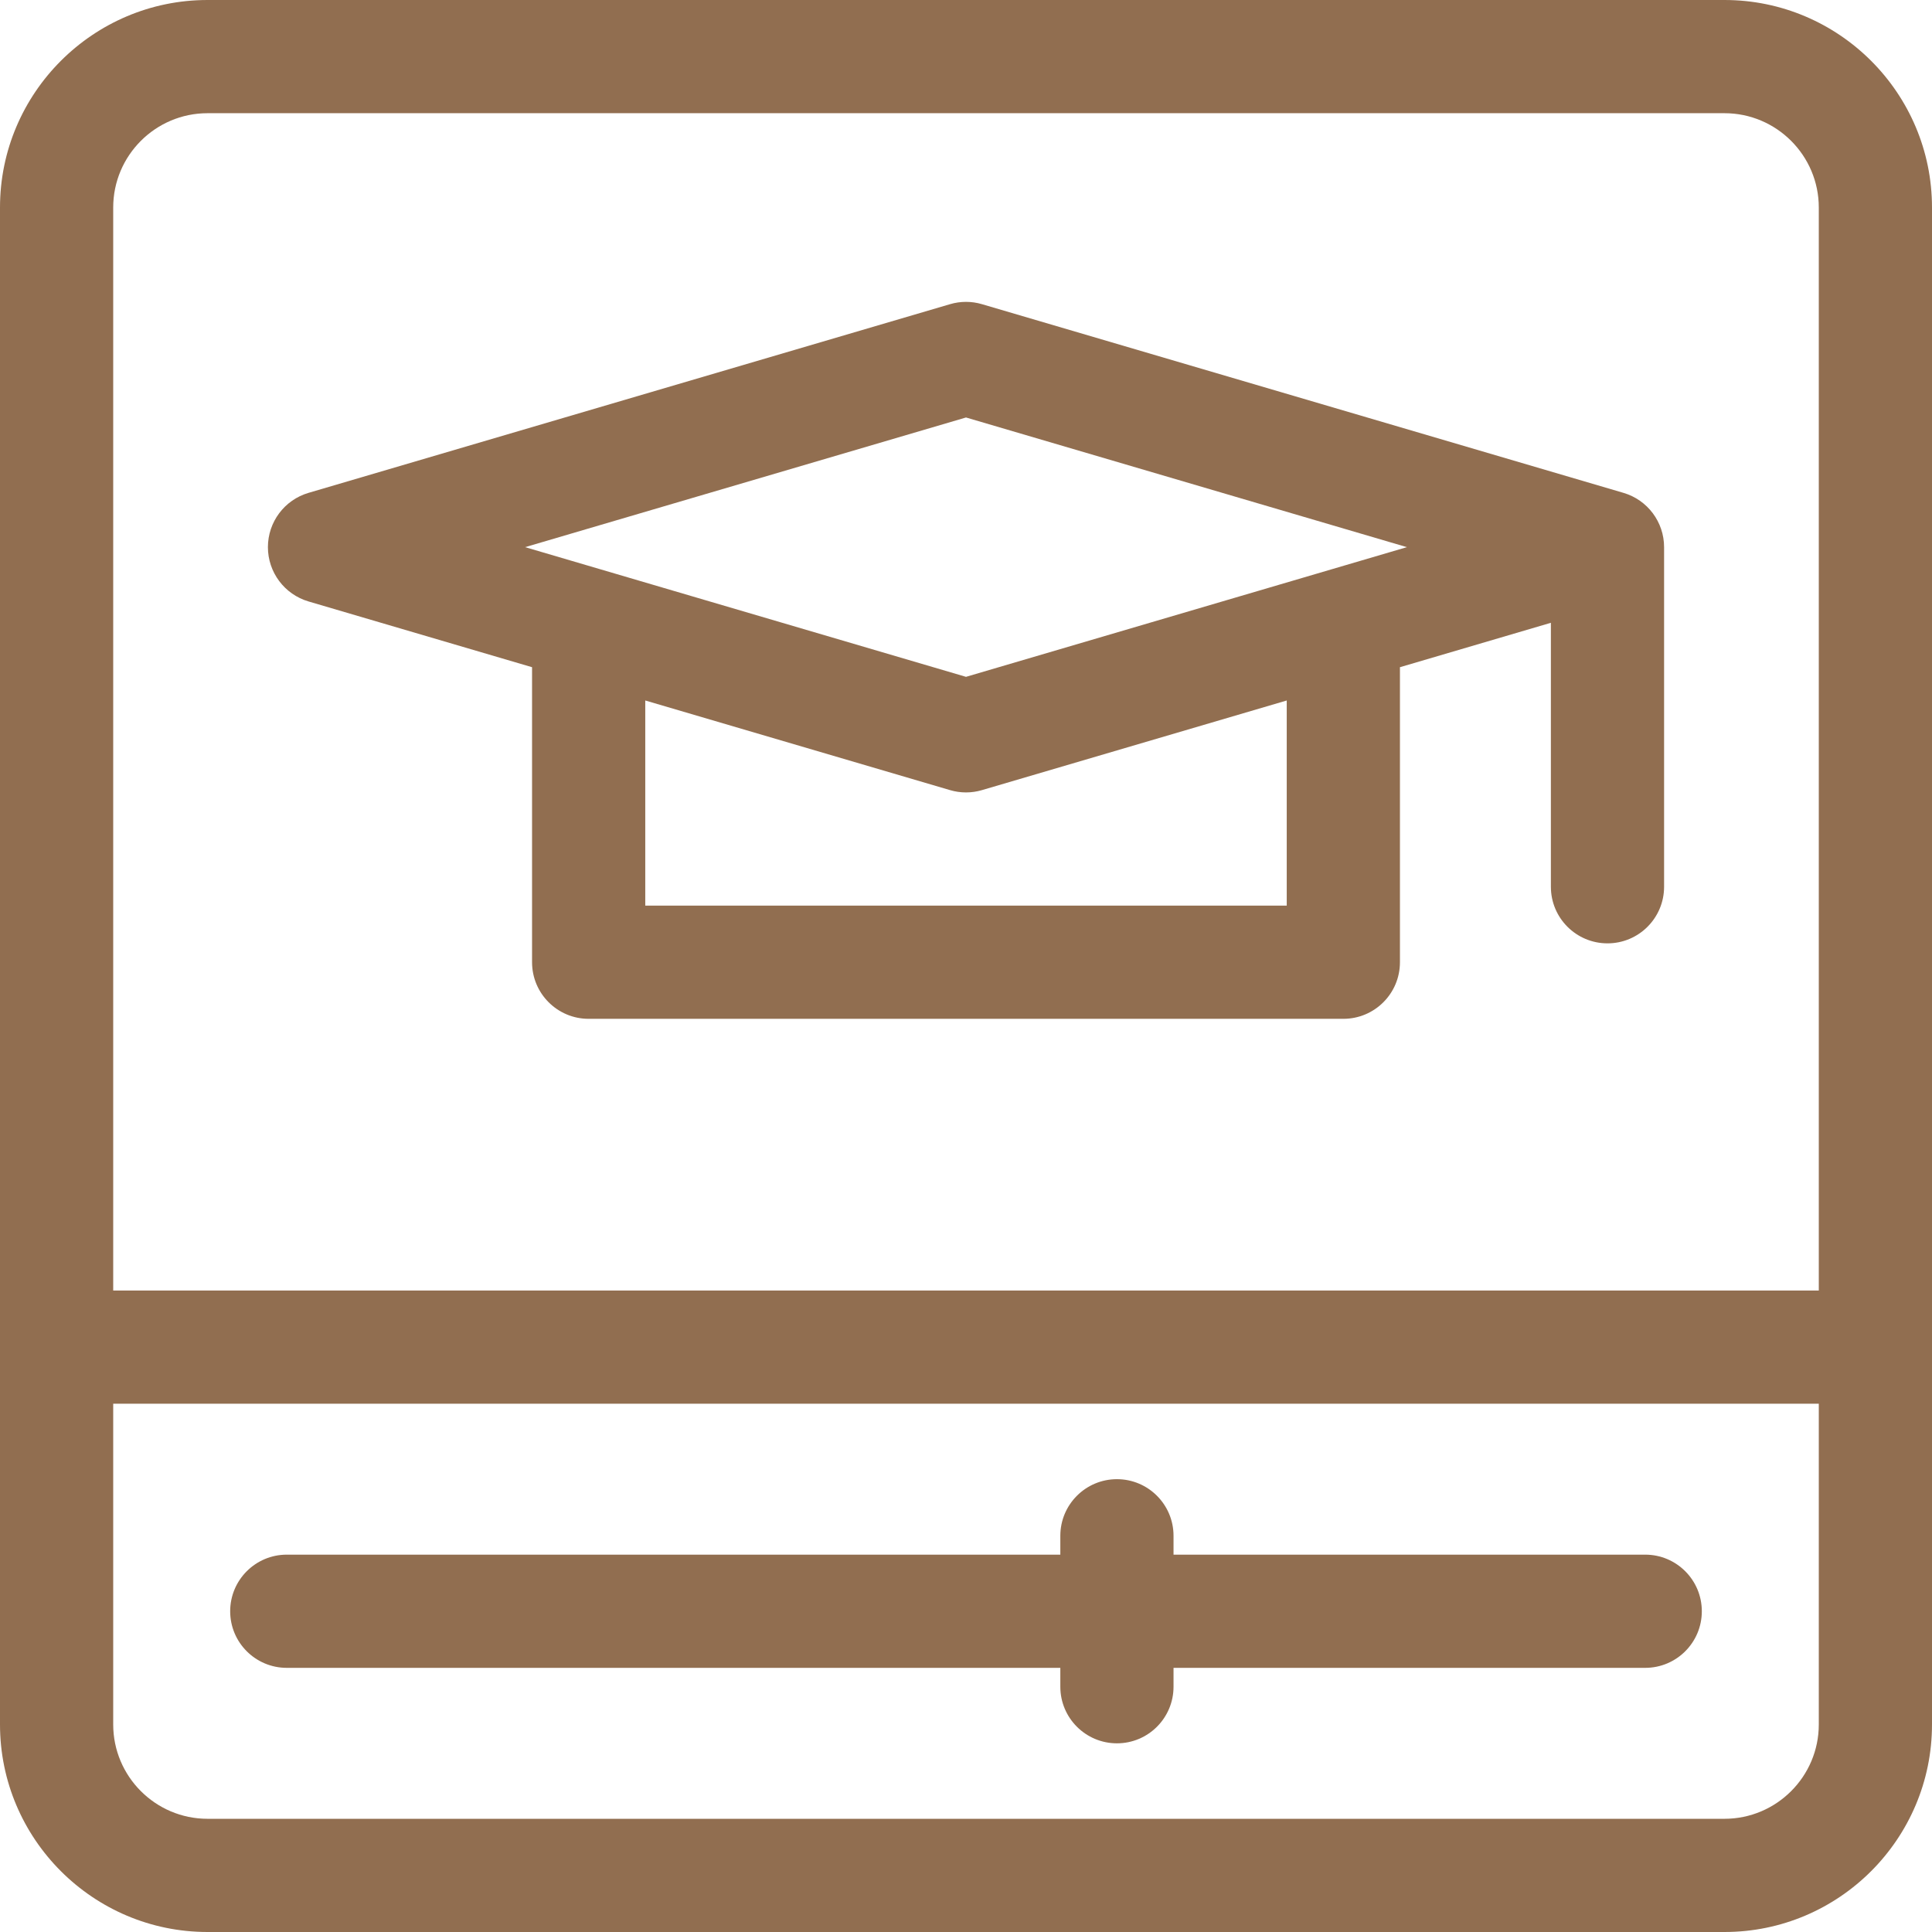
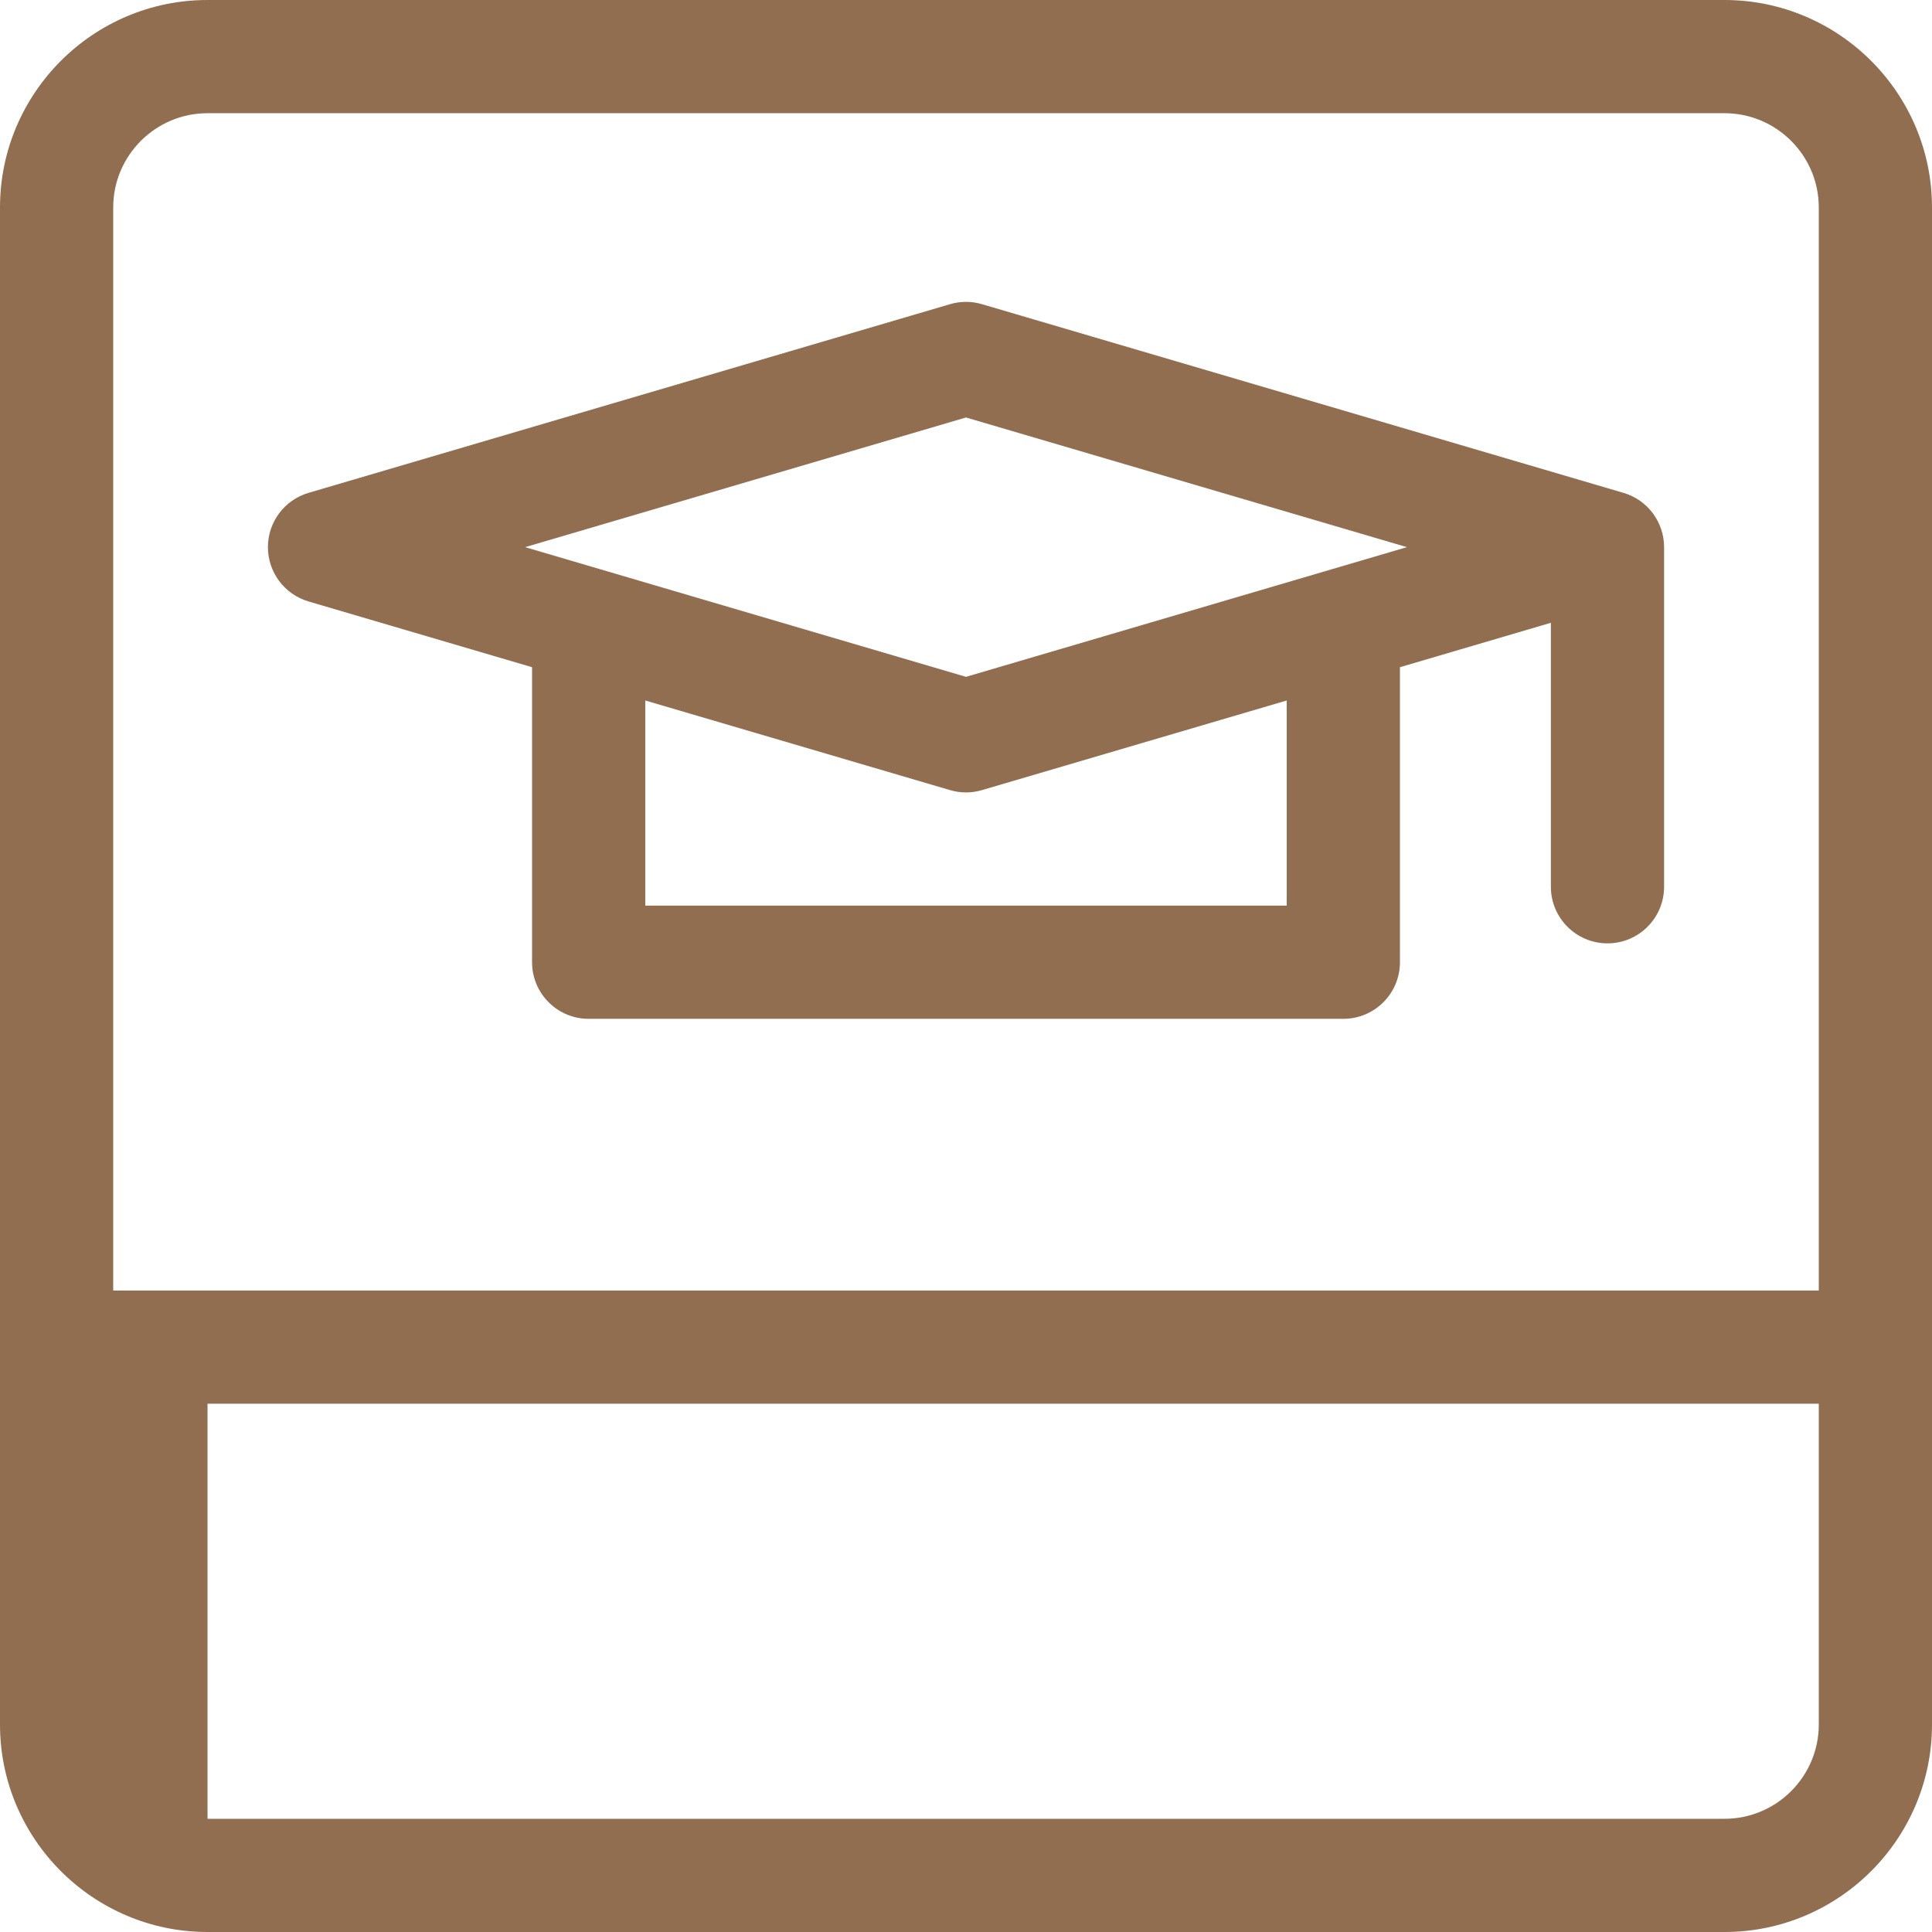
<svg xmlns="http://www.w3.org/2000/svg" fill="none" viewBox="0 0 79 79" height="79" width="79">
-   <path fill="#916E50" d="M70.514 0H8.486C3.807 0 0 3.807 0 8.486V70.514C0 75.193 3.807 79 8.486 79H70.514C75.193 79 79 75.193 79 70.514V8.486C79 3.807 75.193 0 70.514 0ZM4.629 8.486C4.629 6.359 6.359 4.629 8.486 4.629H70.514C72.641 4.629 74.371 6.359 74.371 8.486V52.77H4.629V8.486ZM74.371 70.514C74.371 72.641 72.641 74.371 70.514 74.371H8.486C6.359 74.371 4.629 72.641 4.629 70.514V57.398H74.371V70.514Z" />
-   <path fill="#916E50" d="M11.727 68.199H43.357V68.971C43.357 70.249 44.394 71.285 45.672 71.285C46.95 71.285 47.986 70.249 47.986 68.971V68.199H67.273C68.552 68.199 69.588 67.163 69.588 65.885C69.588 64.607 68.552 63.57 67.273 63.57H47.986V62.799C47.986 61.521 46.95 60.484 45.672 60.484C44.394 60.484 43.357 61.521 43.357 62.799V63.57H11.727C10.448 63.57 9.412 64.607 9.412 65.885C9.412 67.163 10.448 68.199 11.727 68.199Z" />
+   <path fill="#916E50" d="M70.514 0H8.486C3.807 0 0 3.807 0 8.486V70.514C0 75.193 3.807 79 8.486 79H70.514C75.193 79 79 75.193 79 70.514V8.486C79 3.807 75.193 0 70.514 0ZM4.629 8.486C4.629 6.359 6.359 4.629 8.486 4.629H70.514C72.641 4.629 74.371 6.359 74.371 8.486V52.77H4.629V8.486ZM74.371 70.514C74.371 72.641 72.641 74.371 70.514 74.371H8.486V57.398H74.371V70.514Z" />
  <path fill="#916E50" d="M66.383 20.153L40.153 12.438C39.727 12.312 39.273 12.312 38.847 12.438L12.616 20.153C11.632 20.442 10.955 21.346 10.955 22.373C10.955 23.4 11.632 24.304 12.617 24.594L21.756 27.282V39.346C21.756 40.624 22.792 41.66 24.07 41.66H54.93C56.208 41.66 57.244 40.624 57.244 39.346V27.282L63.416 25.466V36.26C63.416 37.538 64.452 38.574 65.731 38.574C67.009 38.574 68.045 37.538 68.045 36.26V22.373C68.045 21.346 67.368 20.442 66.383 20.153ZM52.615 37.031H26.385V28.643L38.847 32.308C39.273 32.434 39.727 32.434 40.153 32.308L52.615 28.643V37.031ZM39.5 27.676L21.472 22.373L39.5 17.071L57.528 22.373L39.5 27.676Z" />
</svg>